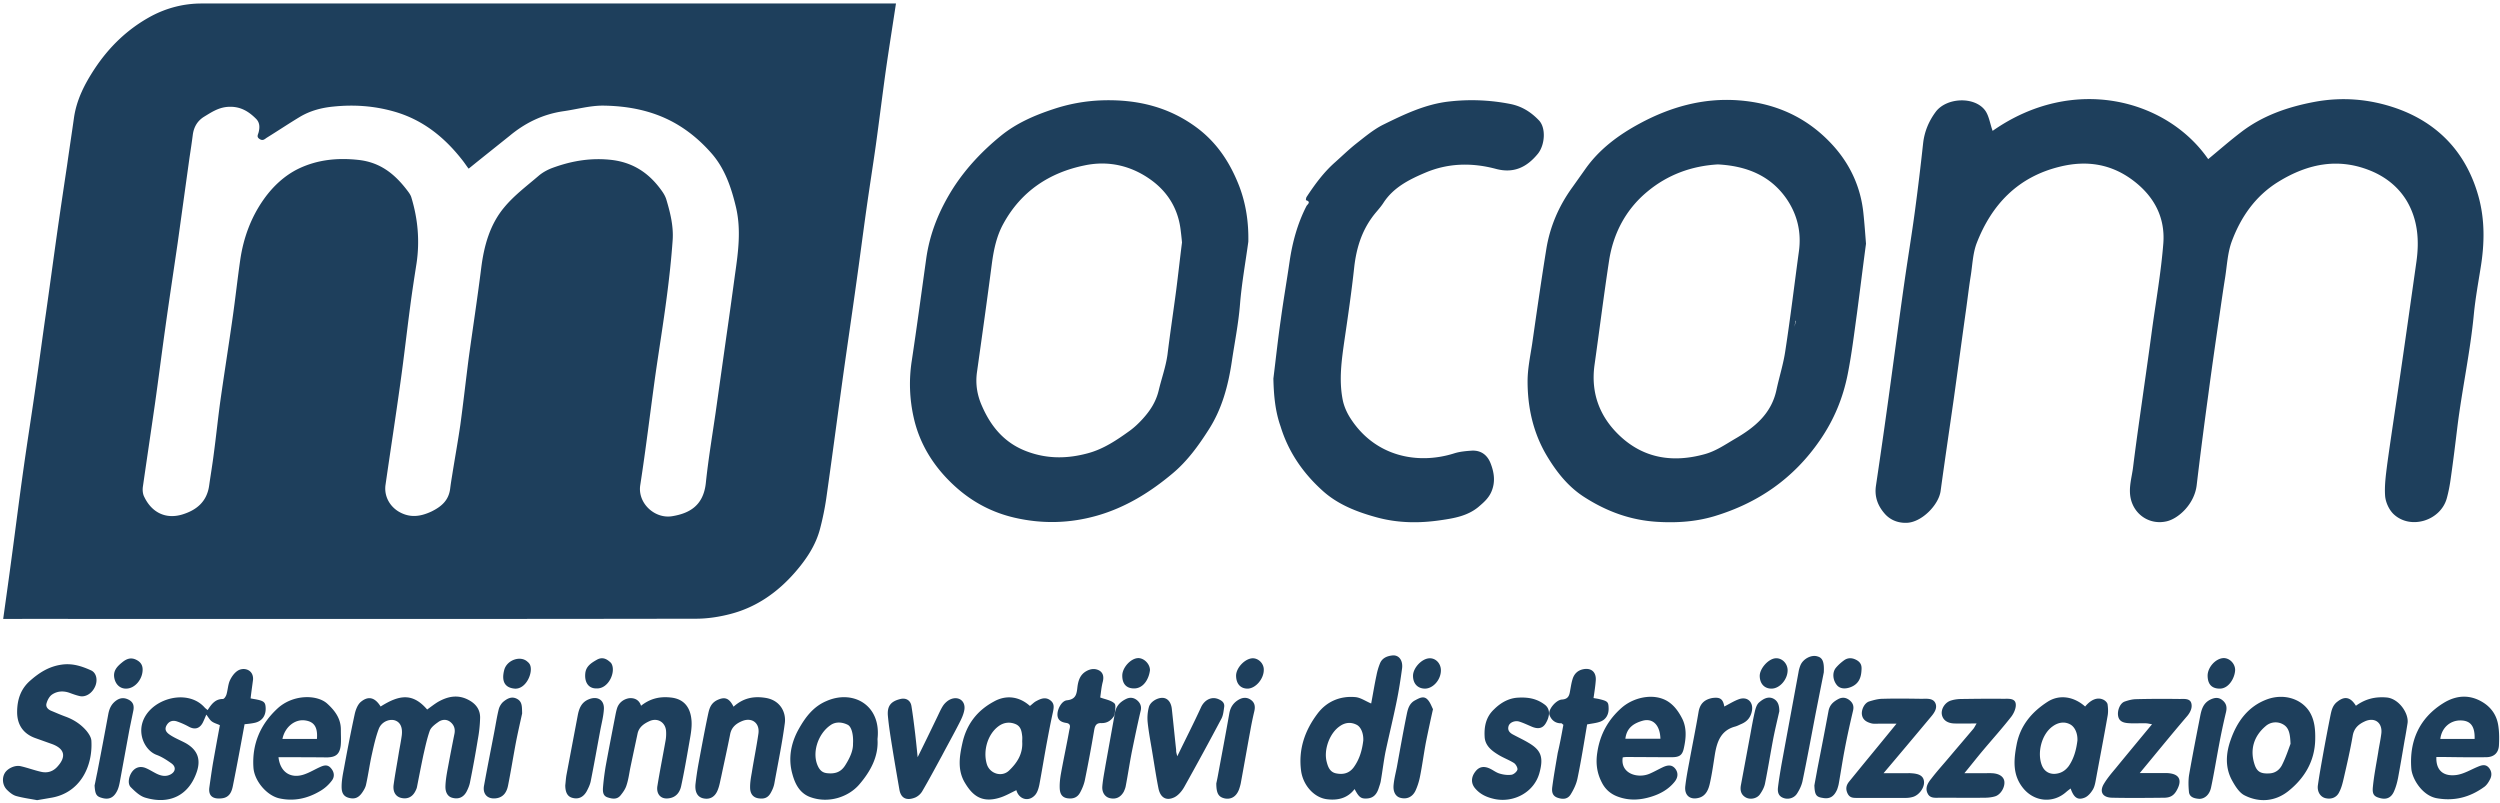
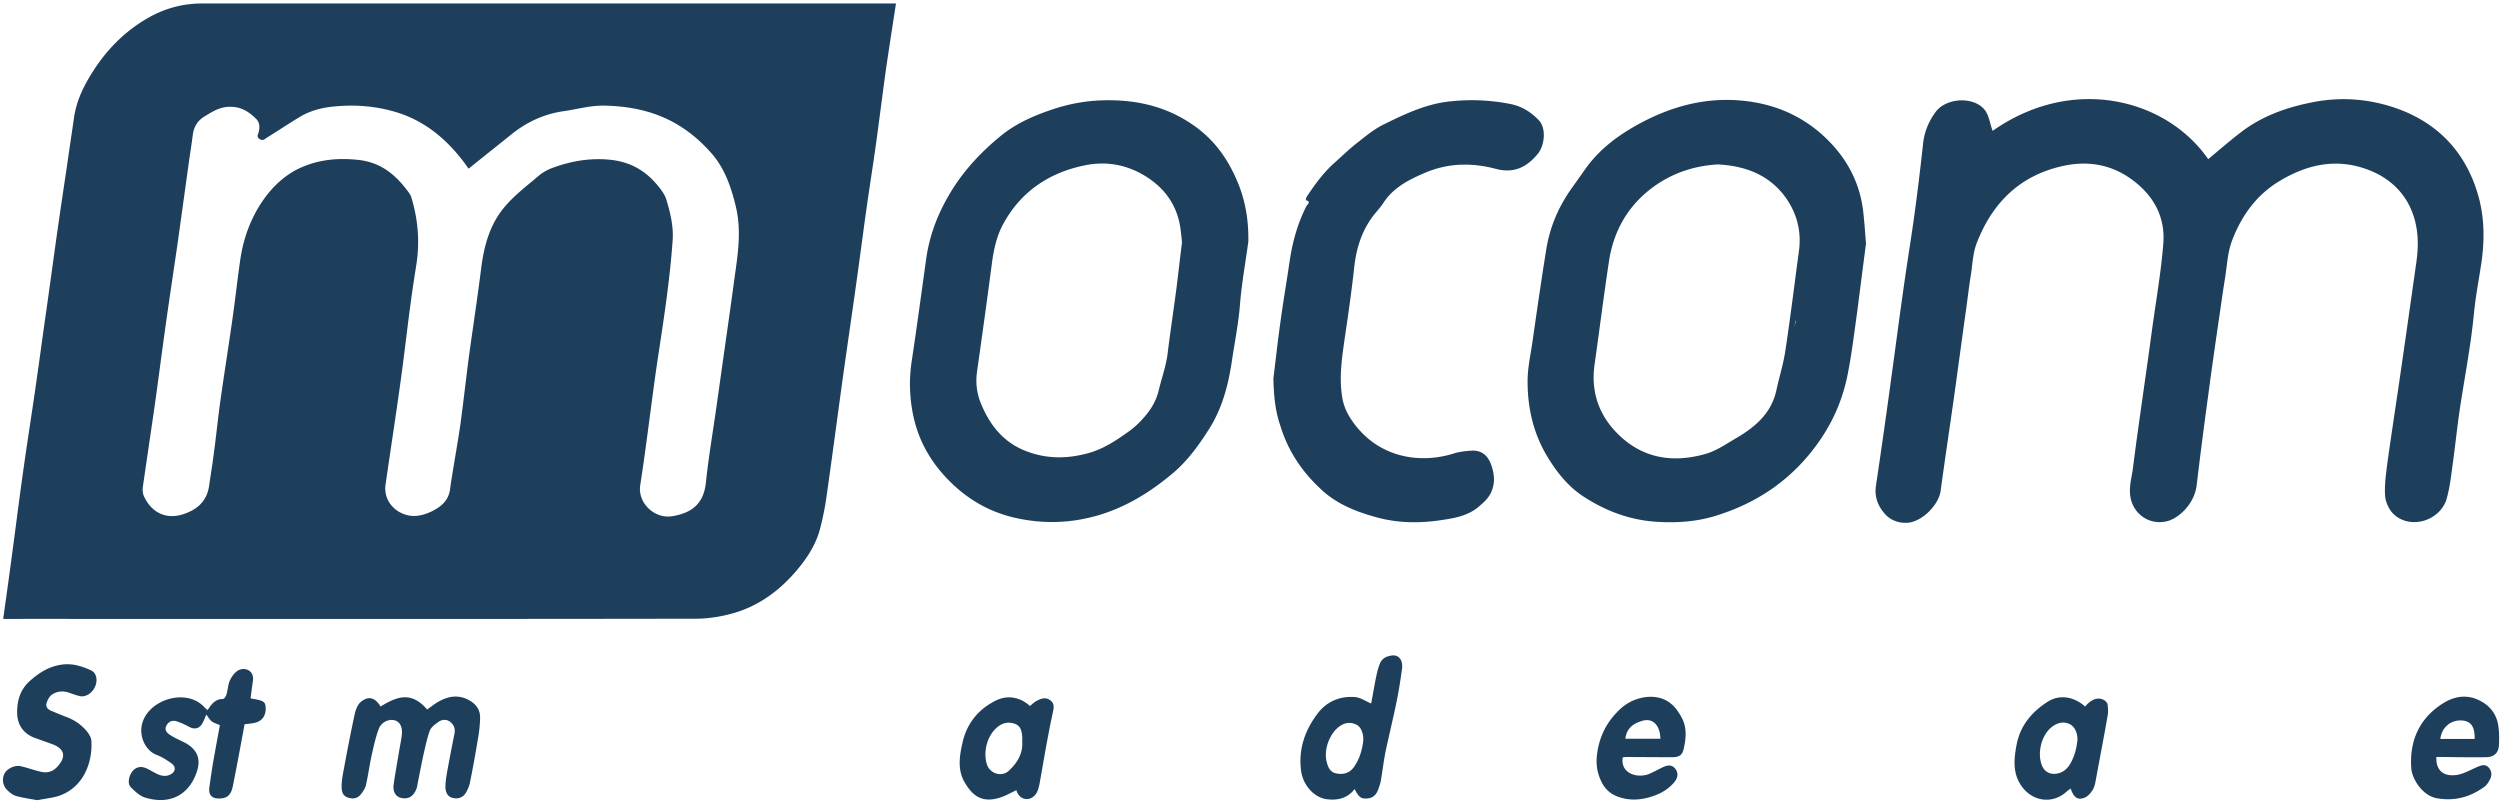
<svg xmlns="http://www.w3.org/2000/svg" fill="none" viewBox="0 0 585 188">
  <path d="M209.657.817c-.838 5.512-1.676 10.759-2.425 16.006-.794 5.732-1.499 11.464-2.293 17.196-.705 4.982-1.499 9.965-2.205 14.991-.793 5.6-1.499 11.156-2.292 16.755-1.103 7.981-2.293 15.918-3.395 23.898-1.235 8.995-2.426 17.99-3.704 26.985a65.497 65.497 0 0 1-1.455 7.099c-1.014 3.88-3.219 7.143-5.82 10.141-4.057 4.674-8.995 8.157-14.992 9.744-2.645.706-5.467 1.147-8.201 1.147-51.588.088-103.132.044-154.72.044H.748c.617-4.453 1.234-8.774 1.807-13.096 1.014-7.451 1.94-14.947 2.999-22.398.926-6.57 1.984-13.14 2.91-19.754.793-5.423 1.499-10.847 2.293-16.314.881-6.217 1.72-12.434 2.601-18.695.75-5.291 1.543-10.582 2.337-15.873.529-3.748 1.102-7.496 1.631-11.244.618-4.145 2.47-7.76 4.718-11.2 3.44-5.246 7.805-9.48 13.36-12.477 3.66-1.94 7.628-2.955 11.773-2.955h162.48ZM109.7 39.442s-.089 0-.133-.088c-.396-.529-.749-1.058-1.146-1.587-4.233-5.512-9.392-9.745-16.27-11.685-4.674-1.323-9.348-1.631-14.11-1.146-2.777.264-5.467.97-7.892 2.425-2.558 1.543-5.07 3.219-7.628 4.806-.53.309-.926.882-1.72.397-.882-.53-.397-1.058-.264-1.676.264-1.102.264-2.204-.617-3.086-1.897-1.896-3.925-3.043-6.835-2.778-2.116.22-3.66 1.279-5.335 2.293-1.631 1.014-2.425 2.513-2.646 4.32-.22 1.72-.485 3.484-.75 5.204-.925 6.658-1.851 13.36-2.777 20.018-.97 6.658-1.984 13.316-2.91 19.973-.838 5.953-1.587 11.906-2.425 17.814-.926 6.437-1.896 12.919-2.822 19.356-.088.75 0 1.632.353 2.293 1.763 3.66 5.026 5.247 8.862 4.101 3.351-1.014 5.776-2.999 6.306-6.746.352-2.514.793-5.071 1.102-7.584.529-3.924.926-7.849 1.455-11.773.926-6.614 1.984-13.184 2.91-19.753.661-4.586 1.146-9.127 1.808-13.713.75-5.159 2.513-9.965 5.511-14.198 2.117-2.998 4.895-5.6 8.201-7.187 4.365-2.072 8.995-2.557 13.89-2.028 5.07.53 8.465 3.219 11.375 7.01.441.574.926 1.191 1.103 1.897 1.499 4.982 1.94 10.053 1.19 15.212-.529 3.395-1.058 6.79-1.499 10.185-.794 5.952-1.455 11.905-2.293 17.857-1.102 7.98-2.337 15.918-3.483 23.898-.353 2.514.882 4.895 3.042 6.217 2.602 1.543 5.07 1.235 7.716 0 2.337-1.146 4.013-2.601 4.366-5.291.132-1.102.308-2.16.485-3.263.617-3.88 1.322-7.76 1.896-11.684.705-5.159 1.278-10.318 1.94-15.477.97-7.098 2.072-14.197 2.954-21.296.661-5.203 2.028-10.141 5.379-14.154 2.293-2.777 5.247-4.982 8.025-7.363.97-.838 2.204-1.5 3.439-1.94 4.497-1.632 9.083-2.381 13.977-1.764 4.85.662 8.422 3.087 11.2 6.879.529.705 1.014 1.454 1.278 2.292.926 3.087 1.72 6.261 1.5 9.524-.309 4.41-.794 8.863-1.367 13.228-.794 6.173-1.808 12.302-2.69 18.475-1.19 8.553-2.205 17.152-3.527 25.661-.662 4.189 3.351 7.937 7.451 7.276 4.057-.662 7.32-2.47 7.893-7.761.573-5.511 1.499-11.023 2.293-16.49.837-5.953 1.675-11.861 2.513-17.814.705-4.85 1.367-9.7 2.028-14.55.75-5.247 1.455-10.406.221-15.697-1.103-4.63-2.602-9.039-5.732-12.61-2.514-2.866-5.424-5.335-8.775-7.187-5.114-2.822-10.714-3.88-16.446-3.969-3.175-.044-6.35.882-9.524 1.323-4.718.706-8.819 2.69-12.478 5.732-3.131 2.513-6.305 5.027-9.568 7.672Zm62.258 35.76c.044 0 .044-.045.088-.045v1.675h-.088v-1.63Zm294.316-44.578c18.916-13.272 40.786-7.364 50.442 6.613 2.513-2.072 5.026-4.276 7.628-6.26 5.026-3.88 10.847-5.909 17.064-7.1 6.658-1.278 13.183-.705 19.444 1.5 9.789 3.483 16.27 10.45 19.092 20.503 1.543 5.511 1.455 11.11.529 16.755-.573 3.615-1.234 7.23-1.587 10.846-.838 8.819-2.734 17.461-3.836 26.235-.485 4.013-.97 7.981-1.543 11.993-.221 1.676-.529 3.351-.97 4.939-1.499 5.247-8.51 7.363-12.434 3.659-1.059-1.014-1.852-2.733-1.984-4.232-.177-2.425.176-4.939.485-7.408.926-6.746 1.984-13.492 2.954-20.238 1.323-9.04 2.601-18.122 3.88-27.161.705-4.983.353-9.833-2.249-14.242-1.852-3.086-4.585-5.335-7.804-6.79-7.849-3.483-15.256-2.028-22.311 2.337-5.335 3.307-8.73 8.245-10.847 13.933-.97 2.645-1.102 5.6-1.543 8.421-.441 2.734-.838 5.512-1.234 8.246-.926 6.35-1.852 12.698-2.69 19.048-.97 7.099-1.896 14.197-2.734 21.296-.529 4.498-4.321 7.849-7.01 8.466-3.925.926-7.673-1.499-8.466-5.512-.485-2.557.353-4.938.617-7.363.75-6.041 1.632-12.037 2.469-18.034.662-4.63 1.323-9.303 1.94-13.933.926-6.746 2.117-13.448 2.646-20.238.441-5.997-2.117-10.891-6.967-14.595-5.203-3.968-10.979-4.85-17.24-3.307-9.788 2.381-15.961 8.819-19.489 17.946-.881 2.337-.97 5.026-1.366 7.54-.441 2.733-.75 5.511-1.147 8.289-.97 6.922-1.896 13.889-2.866 20.812-1.014 7.098-2.072 14.197-3.042 21.296-.441 3.263-4.409 7.319-7.893 7.452-2.072.088-3.968-.662-5.291-2.249-1.543-1.808-2.337-3.924-1.94-6.482a1935.678 1935.678 0 0 0 3.88-27.38c.926-6.747 1.808-13.493 2.778-20.24.794-5.555 1.72-11.11 2.469-16.71a606.857 606.857 0 0 0 1.896-15.697c.309-2.778 1.323-5.203 2.954-7.408 2.514-3.35 8.995-3.66 11.508-.397.971 1.28 1.191 3.175 1.808 4.85ZM292.109 56.55c-.661 4.85-1.543 9.7-1.94 14.55-.352 4.586-1.278 9.083-1.94 13.58-.838 5.6-2.293 11.024-5.379 15.83-2.381 3.748-5.027 7.407-8.466 10.273-5.247 4.41-11.023 7.981-17.681 9.877-6.349 1.808-12.742 1.984-19.268.485-5.159-1.19-9.612-3.527-13.492-6.922-5.071-4.454-8.687-9.965-10.142-16.535a35.514 35.514 0 0 1-.44-13.316c1.19-7.892 2.248-15.785 3.351-23.678.837-6.128 3.086-11.596 6.437-16.843 3.042-4.673 6.834-8.642 11.067-12.081 3.572-2.91 7.805-4.762 12.214-6.217a40.153 40.153 0 0 1 11.42-2.072c8.201-.265 15.741 1.499 22.443 6.57 4.673 3.57 7.628 8.2 9.7 13.536 1.587 4.188 2.205 8.51 2.116 12.963Zm-15.52.176a87.52 87.52 0 0 0-.353-3.174c-.617-4.674-2.91-8.466-6.614-11.244-4.673-3.483-10.097-4.806-15.785-3.615-8.245 1.675-14.859 6.04-19.004 13.58-1.631 2.91-2.292 6.129-2.733 9.392-1.103 8.465-2.293 16.931-3.484 25.397-.396 2.778.045 5.423 1.147 7.892 2.116 4.895 5.335 8.775 10.626 10.715 4.762 1.763 9.436 1.675 14.154.397 3.659-.971 6.79-3.087 9.788-5.247 1.103-.794 2.117-1.764 3.043-2.778 1.719-1.896 3.086-3.924 3.747-6.614.662-2.822 1.676-5.556 2.073-8.466.617-5.026 1.367-10.009 2.028-14.991.485-3.748.882-7.452 1.367-11.244Zm160.055.309c-.749 5.6-1.411 10.98-2.116 16.314-.662 4.762-1.235 9.524-2.161 14.198-1.102 5.556-3.175 10.626-6.481 15.432-6.173 8.995-14.507 14.727-24.736 17.814-4.277 1.278-8.686 1.587-13.228 1.322-6.261-.352-11.817-2.381-17.02-5.688-3.88-2.425-6.657-5.952-8.95-9.788-3.175-5.335-4.498-11.244-4.498-17.416 0-2.91.618-5.82 1.059-8.687 1.058-7.363 2.116-14.77 3.306-22.134.838-5.335 2.955-10.23 6.129-14.595l2.91-4.1c3.307-4.762 7.849-8.113 12.831-10.803 7.187-3.88 14.859-6.04 23.149-5.423 8.862.661 16.358 4.144 22.266 10.758 3.925 4.41 6.306 9.657 6.923 15.565.264 2.47.441 4.938.617 7.231Zm-34.656-18.563c-6.173.353-11.773 2.425-16.491 6.35-5.071 4.188-8.025 9.832-8.995 16.314-1.234 8.113-2.249 16.226-3.395 24.339-.882 6.525 1.235 12.08 5.908 16.49 5.644 5.335 12.479 6.349 19.842 4.321 2.601-.705 4.762-2.204 7.011-3.527 4.673-2.69 8.642-5.909 9.832-11.552.662-3.087 1.632-6.085 2.073-9.172 1.19-7.716 2.116-15.476 3.174-23.236.618-4.498-.397-8.642-2.91-12.302-3.836-5.511-9.48-7.672-16.049-8.025Zm18.254 36.64-.088-.087c-.133.75-.265 1.543-.353 1.852.044-.265.264-1.014.441-1.764ZM297.974 88.561c.573-4.585 1.058-9.171 1.72-13.713.617-4.585 1.411-9.127 2.072-13.668.661-4.498 1.852-8.863 3.924-12.92.177-.396 1.235-1.013-.088-1.41-.044 0 0-.53.132-.75 1.94-2.954 4.013-5.776 6.658-8.113 1.632-1.455 3.219-2.998 4.939-4.365 2.028-1.587 4.012-3.263 6.261-4.409 4.938-2.425 9.92-4.85 15.564-5.468a46.511 46.511 0 0 1 14.198.574c2.734.529 4.894 1.896 6.746 3.836 1.676 1.72 1.455 5.688-.22 7.804-2.558 3.13-5.6 4.674-9.789 3.572-5.6-1.5-11.199-1.411-16.579.881-3.747 1.588-7.451 3.44-9.788 7.055-.794 1.235-1.852 2.249-2.69 3.44-2.513 3.483-3.659 7.363-4.144 11.596-.618 5.732-1.455 11.464-2.293 17.152-.661 4.63-1.323 9.259-.397 13.933.309 1.543 1.014 3.086 1.852 4.365 5.776 8.907 15.741 10.847 24.295 8.113 1.278-.397 2.734-.529 4.1-.617 2.161-.089 3.616 1.058 4.366 2.998.837 2.16 1.146 4.365.176 6.614-.661 1.543-1.852 2.557-3.042 3.571-2.558 2.117-5.732 2.646-8.775 3.087-5.026.749-10.053.705-15.035-.662-4.674-1.278-9.216-3.042-12.831-6.393-4.498-4.101-7.849-8.995-9.656-14.903-1.279-3.616-1.588-7.364-1.676-11.2Zm-208.91 76.765c4.277-2.69 7.452-3.307 10.891.705.794-.573 1.587-1.19 2.425-1.719 2.425-1.411 4.894-1.896 7.496-.397 1.631.926 2.513 2.293 2.469 4.101a31.366 31.366 0 0 1-.529 4.982 261.059 261.059 0 0 1-1.808 9.921c-.132.793-.441 1.543-.794 2.249-.705 1.366-1.851 1.896-3.262 1.543-1.059-.221-1.764-1.147-1.72-2.734.044-1.455.309-2.91.573-4.321a509.862 509.862 0 0 1 1.543-7.981c.221-1.146-.132-2.072-.97-2.733-.881-.706-1.984-.618-2.866.044-.749.529-1.631 1.19-1.94 1.984-.661 1.852-1.058 3.792-1.499 5.688-.529 2.513-1.014 5.026-1.499 7.495-.044.265-.176.574-.309.838-.705 1.499-1.896 2.073-3.395 1.72-1.278-.309-1.984-1.411-1.763-3.087.352-2.557.837-5.07 1.234-7.584.22-1.278.485-2.601.662-3.88.264-1.984-.353-3.218-1.676-3.615-1.323-.353-3.086.397-3.704 2.028-.705 1.896-1.146 3.88-1.587 5.864-.53 2.337-.838 4.718-1.367 7.099-.132.706-.529 1.367-.926 1.94-.882 1.279-1.852 1.588-3.219 1.191-1.366-.397-1.587-1.499-1.587-2.602 0-1.367.265-2.778.53-4.144.793-4.321 1.63-8.643 2.557-12.919.22-.926.617-1.985 1.278-2.646 1.808-1.587 3.395-1.235 4.762.97ZM58.64 163.43c.31.044.662.132 1.015.176 2.16.397 2.469.706 2.513 2.117.044 1.763-.838 2.998-2.47 3.395-.749.176-1.587.264-2.468.353-.882 4.806-1.764 9.612-2.734 14.418-.265 1.367-.794 2.689-2.513 2.91-2.028.264-3.263-.441-2.999-2.513.265-1.896.53-3.748.838-5.644.53-2.954 1.058-5.909 1.632-8.951-.662-.309-1.367-.485-1.896-.882-.485-.353-.794-.97-1.279-1.587-.265.617-.53 1.279-.838 1.896-.75 1.411-1.896 1.675-3.263.926a17.271 17.271 0 0 0-2.777-1.235c-.97-.308-1.852-.088-2.426.926-.66 1.191.22 1.852.97 2.337 1.103.705 2.337 1.19 3.484 1.808 2.733 1.543 3.615 3.704 2.645 6.658-1.896 5.732-6.57 7.804-12.17 6.084-1.234-.396-2.336-1.455-3.306-2.425-.794-.793-.485-2.557.353-3.659.75-.97 1.852-1.323 3.086-.838.882.353 1.676.882 2.557 1.323 1.059.529 2.205.793 3.352.176 1.19-.661 1.278-1.808.132-2.601-1.058-.75-2.205-1.499-3.395-1.94-2.425-.882-4.145-4.013-3.484-7.055 1.28-5.864 10.406-8.775 14.639-4.101.176.221.441.397.75.662.881-1.367 1.763-2.602 3.571-2.602.309 0 .706-.617.838-1.058.309-1.058.353-2.205.75-3.175.396-.882 1.014-1.807 1.807-2.337 1.411-.97 3.792-.352 3.66 2.029-.176 1.411-.397 2.822-.573 4.409Zm258.337 21.208c-1.675 2.205-4.012 2.69-6.481 2.381-3.087-.397-5.6-3.351-6.041-6.658-.661-5.026.882-9.436 3.836-13.36 2.117-2.822 5.247-4.189 8.819-3.88 1.234.088 2.381.926 3.747 1.499.397-2.072.75-4.321 1.235-6.57.176-.926.441-1.851.794-2.733.485-1.323 1.675-1.808 2.91-1.94 1.543-.177 2.513 1.146 2.293 2.998-.353 2.601-.75 5.203-1.279 7.76-.794 3.924-1.764 7.849-2.601 11.773-.441 2.248-.706 4.541-1.103 6.834-.088.573-.308 1.102-.485 1.676-.441 1.366-1.19 2.336-2.734 2.425-1.41.088-1.896-.265-2.91-2.205Zm2.029-11.332c.088-1.719-.574-3.218-1.544-3.703-1.366-.706-2.733-.53-3.924.308-2.425 1.632-3.836 5.556-3.086 8.378.308 1.234.793 2.425 2.248 2.689 1.588.309 2.999 0 4.057-1.411 1.411-1.94 1.984-4.1 2.249-6.261ZM8.684 187.239c-1.631-.308-3.307-.529-4.894-.97-.794-.22-1.543-.837-2.16-1.455-1.059-1.058-1.191-2.733-.53-3.88.618-1.102 2.425-1.984 3.792-1.631 1.543.353 3.087.926 4.63 1.279 1.41.352 2.734.044 3.792-1.059 2.337-2.469 1.852-4.409-1.411-5.511l-3.704-1.323c-2.778-1.014-4.189-3.131-4.189-6.041 0-2.866.794-5.423 3.087-7.407 2.116-1.852 4.32-3.263 7.231-3.704 2.601-.397 4.806.353 6.967 1.323 1.278.573 1.587 2.249 1.014 3.66-.662 1.631-2.16 2.645-3.572 2.381-.837-.177-1.675-.485-2.513-.794-1.411-.485-2.822-.397-4.012.397-.618.397-1.103 1.278-1.323 2.072-.265.882.397 1.499 1.234 1.808 1.059.441 2.16.926 3.263 1.323 1.896.705 3.528 1.763 4.85 3.307.53.661 1.103 1.499 1.147 2.336.352 5.997-2.646 12.302-9.612 13.36-1.014.177-2.029.353-3.087.529Zm232.323-22.045c.573-.441.97-.882 1.499-1.147 1.058-.573 2.16-1.014 3.263-.176 1.014.749.837 1.72.617 2.778-.529 2.337-.97 4.718-1.411 7.054-.617 3.307-1.146 6.614-1.764 9.921-.176.838-.441 1.764-.97 2.381-1.543 1.764-3.836 1.014-4.409-1.102-1.323.617-2.646 1.411-4.057 1.808-4.321 1.278-6.393-.882-7.98-3.528-1.808-2.998-1.279-6.261-.573-9.391.97-4.277 3.395-7.496 7.319-9.612 2.866-1.632 5.952-1.235 8.466 1.014Zm-1.808 8.377c0-.397.044-.838 0-1.278-.132-1.191-.309-2.337-1.587-2.866-1.411-.574-2.778-.353-3.925.485-2.557 1.851-3.703 5.732-2.778 8.862.662 2.249 3.484 3.175 5.203 1.543 1.852-1.763 3.263-3.88 3.087-6.746Zm248.725-8.245c1.323-1.587 2.822-2.249 4.189-1.631.441.176.97.661 1.058 1.102.132.926.176 1.896 0 2.778-.838 4.806-1.764 9.568-2.646 14.374-.176.926-.308 1.94-.749 2.733-.441.75-1.103 1.588-1.896 1.941-1.676.705-2.602.044-3.351-2.117-.353.265-.706.529-1.014.794-3.087 2.778-7.54 2.337-10.142-.926-2.469-3.087-2.16-6.57-1.499-10.053.838-4.498 3.528-7.716 7.32-10.141 2.645-1.676 5.996-1.279 8.73 1.146Zm-1.808 7.981c.088-1.72-.617-3.219-1.675-3.792-1.456-.794-2.955-.397-4.101.441-2.646 1.852-3.748 6.349-2.469 9.303.573 1.279 1.719 1.94 3.13 1.808 1.323-.132 2.293-.75 3.087-1.808 1.234-1.808 1.763-3.836 2.028-5.952Zm-106.395 3.924c-.618 3.836 3.571 5.026 6.349 3.792 1.014-.441 1.94-.97 2.954-1.455 1.367-.662 2.249-.573 2.954.264.75.926.75 2.073-.176 3.175-1.411 1.72-3.307 2.778-5.467 3.439-2.602.794-5.115.926-7.672 0-1.764-.617-3.043-1.763-3.836-3.351-1.147-2.204-1.456-4.497-1.059-7.01.618-4.233 2.558-7.717 5.732-10.494 3.087-2.69 8.334-3.616 11.508-.926 1.147.926 2.029 2.292 2.69 3.615 1.014 2.117.838 4.454.353 6.658-.353 1.808-1.058 2.249-2.91 2.249-3.528 0-7.011-.044-10.538-.044-.353 0-.618.044-.882.088Zm.617-4.365h8.201c-.088-3.131-1.719-4.85-4.1-4.233-2.029.573-3.792 1.587-4.101 4.233Zm189.773 4.276c-.132 3.307 1.852 4.63 4.806 4.189 1.676-.265 3.263-1.235 4.851-1.896.837-.353 1.719-.661 2.469.044.793.794.97 1.852.441 2.866-.353.706-.838 1.455-1.455 1.852-3.263 2.337-6.835 3.307-10.935 2.601-3.484-.573-5.865-4.585-6.041-6.966-.485-6.482 1.896-11.817 7.496-15.3 3.042-1.896 6.305-2.117 9.48-.044 1.94 1.278 3.086 3.13 3.395 5.423.22 1.499.22 3.087.132 4.586-.132 1.719-1.191 2.689-3.042 2.689-3.131.044-6.306 0-9.436-.044h-2.161Zm8.951-4.233c.088-2.866-.882-4.232-3.086-4.321-2.558-.132-4.63 1.676-4.939 4.321h8.025Z" fill="#1E3F5C" />
-   <path d="M65.167 177.187c.396 3.571 2.954 5.158 6.172 3.968 1.235-.441 2.382-1.146 3.572-1.676.882-.396 1.764-.661 2.557.309.794.926.838 1.984.22 2.822a9.169 9.169 0 0 1-2.733 2.469c-2.954 1.764-6.173 2.513-9.656 1.72-2.954-.706-5.82-4.145-5.997-7.231-.352-5.468 1.632-10.053 5.556-13.713 3.66-3.439 9.303-3.351 11.684-1.235 1.852 1.676 3.263 3.572 3.22 6.217 0 1.235.087 2.514-.045 3.704-.264 1.984-1.19 2.646-3.175 2.69-3.747-.044-7.451-.044-11.375-.044Zm8.994-4.277c.22-2.69-.617-4.013-2.69-4.321-2.424-.397-4.805 1.499-5.379 4.321h8.07Zm467.599.088c-.088 5.114-2.513 9.127-6.349 12.169-3.043 2.381-6.702 2.69-10.141.97-1.279-.617-2.249-2.204-2.999-3.571-1.631-2.999-1.411-6.306-.308-9.392 1.499-4.321 4.1-7.937 8.642-9.568 3.748-1.323 7.76-.176 9.744 2.822 1.279 1.984 1.455 4.277 1.411 6.57Zm-5.776 1.058c-.088-2.205-.309-3.748-1.72-4.542a3.51 3.51 0 0 0-4.1.397c-2.822 2.381-3.748 5.6-2.557 9.083.573 1.676 1.543 2.073 3.351 1.984 1.455-.044 2.425-.837 2.998-1.896.926-1.807 1.543-3.747 2.028-5.026Zm-330.648-1.103c.265 3.969-1.543 7.452-4.277 10.627-2.513 2.91-7.143 4.497-11.42 2.954-2.469-.882-3.571-3.043-4.189-5.291-1.102-3.792-.352-7.496 1.544-10.803 1.499-2.645 3.351-5.115 6.393-6.393 6.173-2.734 12.875.882 11.949 8.906Zm-5.732 1.059c.132-2.117-.353-3.969-1.235-4.41-1.322-.661-2.821-.749-3.968.044-3.042 2.029-4.585 6.747-2.866 9.921.485.838 1.058 1.279 2.072 1.367 1.764.176 3.131-.22 4.145-1.808 1.058-1.675 1.896-3.395 1.852-5.114Zm351.68-8.863c2.249-1.631 4.542-2.16 7.187-1.94 2.91.265 5.247 3.792 4.894 6.041-.22 1.367-.44 2.734-.705 4.1-.485 2.866-.97 5.732-1.499 8.598-.221 1.147-.529 2.293-1.014 3.351-.662 1.411-1.764 1.852-3.219 1.455-1.367-.352-1.852-.837-1.676-2.601.265-2.69.794-5.335 1.235-8.025.221-1.499.573-3.042.75-4.541.264-2.514-1.588-3.836-3.88-2.778-1.456.661-2.514 1.587-2.822 3.351-.574 3.307-1.323 6.57-2.073 9.833-.264 1.146-.529 2.292-1.058 3.306-.617 1.367-1.94 1.808-3.307 1.455-1.146-.308-1.896-1.499-1.719-2.954.352-2.469.793-4.894 1.234-7.363a514.225 514.225 0 0 1 1.676-8.819c.264-1.278.485-2.557 1.675-3.439 1.676-1.323 3.042-1.102 4.321.97Zm-379.635.221c2.249-2.028 4.674-2.513 7.452-2.073 3.483.53 4.894 3.396 4.541 5.953-.617 4.674-1.587 9.347-2.425 13.977-.132.794-.441 1.543-.837 2.249-.662 1.234-1.588 1.543-2.955 1.323-1.322-.221-1.852-1.191-1.896-2.337-.044-1.235.177-2.469.397-3.704.485-3.042 1.103-6.041 1.543-9.083.353-2.469-1.499-3.88-3.791-2.954-1.411.573-2.514 1.455-2.822 3.086-.662 3.351-1.411 6.702-2.117 10.053-.22.926-.353 1.852-.705 2.778-.618 1.808-1.896 2.557-3.528 2.161-1.278-.309-1.94-1.455-1.763-3.307.176-1.543.396-3.043.661-4.542.705-3.792 1.411-7.628 2.205-11.42.308-1.411.529-2.822 2.116-3.659 1.808-.882 2.866-.618 3.924 1.499ZM150 165.15c2.116-1.676 4.321-2.205 6.878-1.94 3.307.308 4.718 2.469 4.939 5.423.132 1.808-.265 3.616-.574 5.423-.573 3.307-1.146 6.614-1.851 9.877-.309 1.455-1.191 2.646-2.866 2.866-2.029.309-2.999-1.146-2.69-2.91.573-3.527 1.279-7.055 1.896-10.538.132-.706.176-1.455.132-2.205-.088-2.072-1.94-3.263-3.836-2.425-1.279.573-2.469 1.367-2.822 2.866-.573 2.69-1.146 5.379-1.719 8.113-.265 1.367-.441 2.734-.882 4.057-.265.881-.838 1.675-1.411 2.381-.838 1.014-1.984.793-3.043.441-1.058-.353-1.102-1.323-1.058-2.205.133-1.676.353-3.351.618-4.983.749-4.1 1.543-8.157 2.336-12.257.089-.441.177-.838.309-1.279.397-1.411 1.543-2.249 2.822-2.469 1.19-.132 2.381.309 2.822 1.764Zm312.526 4.144c-1.94 0-3.571.044-5.158 0-1.764-.044-2.822-.882-2.999-2.249-.132-1.323.882-2.822 2.337-3.174.75-.221 1.588-.309 2.381-.309 3.219-.044 6.438-.088 9.7-.044 1.059 0 2.602-.177 2.866 1.014.221.97-.352 2.293-1.014 3.175-2.072 2.645-4.321 5.158-6.481 7.716-1.455 1.719-2.822 3.483-4.498 5.511h4.321c.75 0 1.455-.044 2.205 0 1.631.088 2.646.794 2.822 1.852.22 1.411-.882 3.219-2.205 3.572-.749.22-1.587.308-2.381.308-3.439.044-6.922 0-10.361 0-1.103 0-2.381.221-2.955-.926-.749-1.367.045-2.601.882-3.615 1.279-1.676 2.734-3.263 4.101-4.895 1.896-2.248 3.792-4.453 5.688-6.702.22-.264.397-.661.749-1.234Zm-21.781 11.641h5.467c.309 0 .573-.044.882 0 2.116.088 3.042.705 3.13 2.028.089 1.411-1.19 3.13-2.645 3.527a5.84 5.84 0 0 1-1.499.221h-11.464c-.882 0-1.72.044-2.249-.97-.529-1.058-.397-1.94.309-2.822l2.91-3.572c2.645-3.218 5.291-6.437 8.201-10.009h-3.968c-.662 0-1.367.089-1.984-.088-1.103-.308-2.029-.838-2.161-2.16-.088-1.103.617-2.602 1.72-2.955 1.014-.308 2.116-.617 3.174-.617 2.998-.088 6.041-.044 9.039 0 1.235 0 2.778-.22 3.307 1.103.485 1.234-.441 2.38-1.235 3.306a2551.284 2551.284 0 0 1-10.934 13.008Zm59.965-.045h6.041c3.615.045 3.88 1.941 2.469 4.277-.705 1.147-1.587 1.455-2.646 1.5-4.1.044-8.201.088-12.345 0-2.293-.045-3.043-1.456-1.852-3.351.749-1.235 1.719-2.381 2.645-3.484 2.778-3.395 5.6-6.79 8.554-10.361-.617-.089-1.058-.221-1.499-.221-1.411-.044-2.778.088-4.189-.044-1.014-.088-2.028-.397-2.248-1.676-.221-1.278.44-2.954 1.499-3.351.882-.308 1.852-.573 2.777-.573 3.396-.088 6.747-.088 10.142-.044.97 0 2.337-.176 2.689.926.309 1.014-.132 2.072-.881 2.998-3.704 4.321-7.276 8.731-11.156 13.404Zm-145.504-17.637c2.821-.176 4.673.441 6.261 1.632 1.234.926 1.322 2.513.264 4.321-.705 1.234-1.808 1.499-3.395.793-.926-.396-1.852-.837-2.822-1.146-1.014-.309-2.249.176-2.513 1.058-.309 1.058.353 1.632 1.146 2.029 1.147.617 2.381 1.19 3.484 1.851 2.954 1.72 3.615 3.351 2.601 7.055-1.235 4.542-5.997 7.055-10.494 6.129-1.808-.397-3.307-1.058-4.497-2.425-1.059-1.191-1.059-2.646 0-4.012.882-1.147 2.028-1.367 3.527-.618.706.353 1.367.882 2.161 1.103.881.264 1.851.396 2.777.264.529-.088 1.235-.705 1.367-1.19.088-.441-.352-1.235-.793-1.544-1.191-.749-2.558-1.234-3.748-1.984-1.588-.97-3.043-2.16-3.131-4.189-.132-2.381.309-4.629 2.205-6.393 1.808-1.808 3.748-2.645 5.6-2.734Zm-79.719 13.713c1.94-4.012 3.836-7.716 5.555-11.464.794-1.72 2.513-2.69 4.277-1.808.75.353 1.235.838 1.147 1.676-.133.926-.221 1.94-.618 2.733a800.855 800.855 0 0 1-8.686 15.962c-.529.97-1.367 1.984-2.293 2.469-1.94.97-3.351.132-3.792-2.072-.529-2.646-.926-5.336-1.367-7.981-.396-2.469-.881-4.894-1.146-7.363a9.972 9.972 0 0 1 .265-3.616c.308-1.279 1.984-2.249 3.218-2.205 1.147.044 1.985.97 2.161 2.602.353 3.219.661 6.393 1.014 9.612-.044.397.088.794.265 1.455Zm-60.759.22a766.128 766.128 0 0 0 4.409-9.039c.529-1.058.97-2.16 1.587-3.086.441-.617 1.103-1.191 1.764-1.455 1.852-.75 3.483.441 3.175 2.469-.177 1.102-.706 2.205-1.235 3.219-1.279 2.513-2.69 5.026-4.012 7.539-1.544 2.822-3.043 5.644-4.674 8.422a3.681 3.681 0 0 1-1.587 1.367c-1.985.794-3.351.22-3.704-1.896-.573-3.307-1.147-6.614-1.676-9.921-.397-2.469-.793-4.894-1.014-7.363-.176-2.293.75-3.351 2.954-3.88 1.279-.309 2.337.308 2.558 1.631.352 2.161.617 4.321.882 6.526.176 1.543.352 3.174.573 5.467Zm46.12-9.92c-.705 1.234-1.675 1.984-3.174 1.94-1.103-.044-1.455.573-1.632 1.631a349.024 349.024 0 0 1-2.204 11.817c-.221.97-.618 1.94-1.103 2.822-.661 1.19-1.675 1.499-2.954 1.323-1.411-.221-1.764-1.235-1.808-2.381-.044-1.103.089-2.205.265-3.263.617-3.439 1.367-6.879 1.984-10.318.132-.617.485-1.499-.75-1.675-1.146-.177-2.072-.662-2.028-2.073.044-1.278 1.014-3.086 2.205-3.218 2.116-.221 2.293-1.455 2.469-3.087.176-1.411.573-2.866 2.028-3.704 1.058-.617 2.117-.705 3.087-.176.97.573 1.102 1.587.793 2.734-.308 1.19-.396 2.425-.573 3.571 1.147.441 2.469.618 3.307 1.367.485.441.088 1.764.088 2.69Z" fill="#1E3F5C" />
-   <path d="M365.832 169.603c-.264-.177-.352-.353-.485-.353-1.455.044-2.381-.838-2.778-1.984-.396-1.191 1.544-3.484 2.91-3.572 1.367-.088 1.72-.793 1.896-1.896.177-.926.309-1.896.574-2.777.352-1.279 1.19-2.161 2.557-2.426 1.808-.352 2.998.618 2.91 2.514-.088 1.367-.309 2.733-.529 4.233.441.088.838.132 1.235.22 2.028.485 2.248.661 2.292 2.028.089 1.588-.617 2.822-2.028 3.307-.882.309-1.852.397-2.998.618-.706 4.144-1.367 8.377-2.249 12.61-.264 1.323-.882 2.601-1.587 3.748-.706 1.146-1.808 1.234-3.087.793-1.278-.441-1.366-1.499-1.234-2.513.353-2.689.838-5.335 1.278-7.981.53-2.204.926-4.409 1.323-6.569Zm60.935-12.258c-.573 2.866-1.234 6.217-1.896 9.568-1.014 5.291-1.984 10.582-3.086 15.873-.221 1.014-.706 2.028-1.279 2.91-.705 1.102-2.116 1.455-3.219 1.014-1.19-.441-1.366-1.455-1.234-2.513.22-1.808.529-3.616.838-5.423 1.322-7.187 2.645-14.33 3.968-21.517a7.31 7.31 0 0 1 .485-1.676c.661-1.455 2.557-2.425 3.924-1.984 1.191.309 1.632 1.235 1.499 3.748Zm-23.28 7.981c1.278-.662 2.381-1.367 3.571-1.764 1.896-.573 3.219.75 2.91 2.69-.264 1.499-1.014 2.513-2.425 3.13-.529.221-1.058.529-1.631.662-3.263.925-4.145 3.571-4.63 6.481-.353 2.249-.661 4.453-1.146 6.658-.309 1.455-.882 2.998-2.514 3.483-2.116.618-3.527-.529-3.262-2.733.22-1.896.573-3.748.926-5.6.705-3.88 1.499-7.716 2.16-11.64.309-1.941 1.279-2.955 3.175-3.351 1.852-.265 2.557.176 2.866 1.984Zm-271.212 18.43c.088-.749.132-1.543.264-2.337.882-4.673 1.764-9.303 2.646-13.977.309-1.631.838-3.086 2.557-3.792 2.029-.838 3.66.088 3.572 2.249-.088 1.631-.529 3.307-.838 4.938-.749 4.013-1.455 8.025-2.249 11.993-.176.838-.573 1.632-.97 2.381-.793 1.367-1.94 1.852-3.262 1.499-1.147-.264-1.72-1.234-1.72-2.954Zm203.045-17.813a366.484 366.484 0 0 0-1.631 7.628c-.529 2.778-.882 5.6-1.455 8.377a14.907 14.907 0 0 1-1.014 3.087c-.75 1.543-2.117 2.072-3.616 1.631-1.014-.308-1.675-1.367-1.499-3.042.132-1.367.485-2.734.75-4.057.749-4.1 1.455-8.157 2.292-12.257.265-1.323.574-2.69 1.985-3.439.925-.485 1.94-1.103 2.821-.265.706.661 1.015 1.676 1.367 2.337Zm-213.142 1.014c-.441 2.029-1.014 4.498-1.499 7.011-.617 3.307-1.146 6.614-1.808 9.921-.308 1.455-1.058 2.689-2.778 2.91-1.984.264-3.218-.97-2.822-2.998.75-4.145 1.588-8.334 2.381-12.478.353-1.808.618-3.616 1.059-5.38.176-.661.617-1.367 1.102-1.763.926-.75 1.984-1.323 3.219-.618 1.19.662 1.102 1.808 1.146 3.395Zm162.436 16.358c.088-.396.264-1.19.397-1.94.881-4.806 1.807-9.612 2.645-14.418.221-1.279.794-2.293 1.896-3.042.97-.662 2.028-.882 3.043-.221.97.618 1.19 1.543.925 2.69a80.04 80.04 0 0 0-.925 4.453c-.75 4.057-1.456 8.113-2.205 12.17-.088.573-.265 1.146-.441 1.675-.617 1.676-1.808 2.425-3.307 2.161-1.455-.309-2.028-1.103-2.028-3.528Zm230.029 3.616c-1.366-.088-2.292-.485-2.425-1.587-.132-1.367-.176-2.778.044-4.101.794-4.542 1.676-9.039 2.558-13.536.308-1.632.705-3.131 2.337-3.969.97-.485 1.94-.661 2.866.088.882.706 1.146 1.544.882 2.734a155.894 155.894 0 0 0-1.676 7.893c-.617 3.263-1.146 6.57-1.852 9.876-.397 1.764-1.587 2.602-2.734 2.602Zm-492.51-3.13c.22-1.014.396-1.984.617-2.999a1477.53 1477.53 0 0 0 2.601-13.756c.265-1.367.794-2.425 1.984-3.219.97-.617 1.896-.573 2.866-.044 1.014.573 1.19 1.411 1.014 2.425l-.925 4.497c-.75 4.101-1.5 8.157-2.25 12.258-.131.705-.308 1.455-.616 2.072-.794 1.632-1.94 2.161-3.572 1.676-1.323-.353-1.587-.882-1.72-2.91Zm238.715-16.579c.132-1.764 1.102-2.91 2.646-3.66.97-.485 1.896-.308 2.645.353.661.573 1.014 1.367.794 2.337-.75 3.175-1.411 6.393-2.073 9.612-.529 2.69-.926 5.423-1.455 8.157-.088.441-.264.838-.441 1.235-.749 1.322-1.851 1.852-3.306 1.499-1.059-.265-1.808-1.279-1.72-2.69.132-1.675.485-3.351.749-4.982l2.117-11.773.044-.088ZM424.563 183.8c.22-1.278.485-2.601.705-3.88.882-4.497 1.764-8.995 2.602-13.536.264-1.411 1.102-2.161 2.248-2.778.97-.529 1.852-.397 2.646.221.838.661 1.102 1.455.838 2.513-.706 2.998-1.367 5.952-1.94 8.995-.529 2.733-.926 5.467-1.411 8.157-.089.441-.221.838-.353 1.234-.75 1.72-1.764 2.293-3.395 1.985-1.543-.221-1.852-.75-1.94-2.911Zm-8.201-17.372c-.529 2.337-1.102 4.674-1.543 7.055-.618 3.307-1.147 6.614-1.808 9.876-.176.882-.661 1.764-1.191 2.514-.705 1.014-2.292 1.322-3.351.705-1.058-.617-1.322-1.631-1.102-2.822.75-4.012 1.499-8.069 2.249-12.081.308-1.72.617-3.439 1.014-5.159.176-.749.441-1.675 1.014-2.16.882-.75 1.984-1.455 3.219-.926 1.234.573 1.499 1.719 1.499 2.998Zm106.659-9.656c-.044 1.763-1.455 4.453-3.704 4.365-1.764-.044-2.69-1.014-2.734-2.954-.044-1.985 1.852-4.101 3.704-4.189 1.411-.044 2.734 1.278 2.734 2.778Zm-87.435.088c-.088 1.808-.706 3.219-2.513 3.924-1.367.529-2.558.353-3.219-.441-.97-1.146-1.147-2.91-.309-4.012.573-.706 1.323-1.367 2.073-1.896.881-.573 1.851-.529 2.866.044 1.058.617 1.19 1.411 1.102 2.381Zm-98.414 0c0 2.249-1.896 4.321-3.792 4.277-1.676-.044-2.734-1.19-2.734-2.998 0-1.852 2.072-4.057 3.88-4.101 1.455-.044 2.646 1.235 2.646 2.822Zm-41.447-.176c.044 2.116-1.852 4.365-3.704 4.453-1.675.044-2.733-1.058-2.777-2.954-.045-1.852 2.028-4.057 3.836-4.145 1.366-.044 2.645 1.191 2.645 2.646Zm-26.632.132c-.22 1.984-1.499 4.365-3.836 4.277-1.719-.044-2.645-1.102-2.645-2.998 0-1.896 2.028-4.101 3.792-4.101 1.367.044 2.689 1.411 2.689 2.822Zm-239.641 4.321c-1.323 0-2.381-.926-2.69-2.425-.353-1.72.617-2.734 1.808-3.704 1.014-.837 2.072-1.278 3.395-.573.926.485 1.41 1.191 1.41 2.249 0 2.293-1.851 4.497-3.923 4.453Zm110.142-.044c-1.807.044-2.822-1.323-2.645-3.44.132-1.763 1.455-2.557 2.778-3.306 1.058-.574 1.984-.309 2.821.396.221.177.441.353.574.618 1.014 1.94-.75 5.864-3.528 5.732Zm-19.18.044c-2.381-.221-3.087-1.808-2.425-4.365.617-2.337 3.792-3.44 5.423-1.94.221.176.441.396.573.661.882 1.719-.837 5.864-3.571 5.644Zm297.888-4.365c.044 2.16-1.808 4.321-3.704 4.365-1.676.044-2.778-1.102-2.822-2.91-.044-1.764 2.028-4.101 3.748-4.189 1.455-.088 2.734 1.19 2.778 2.734Z" fill="#1E3F5C" />
</svg>